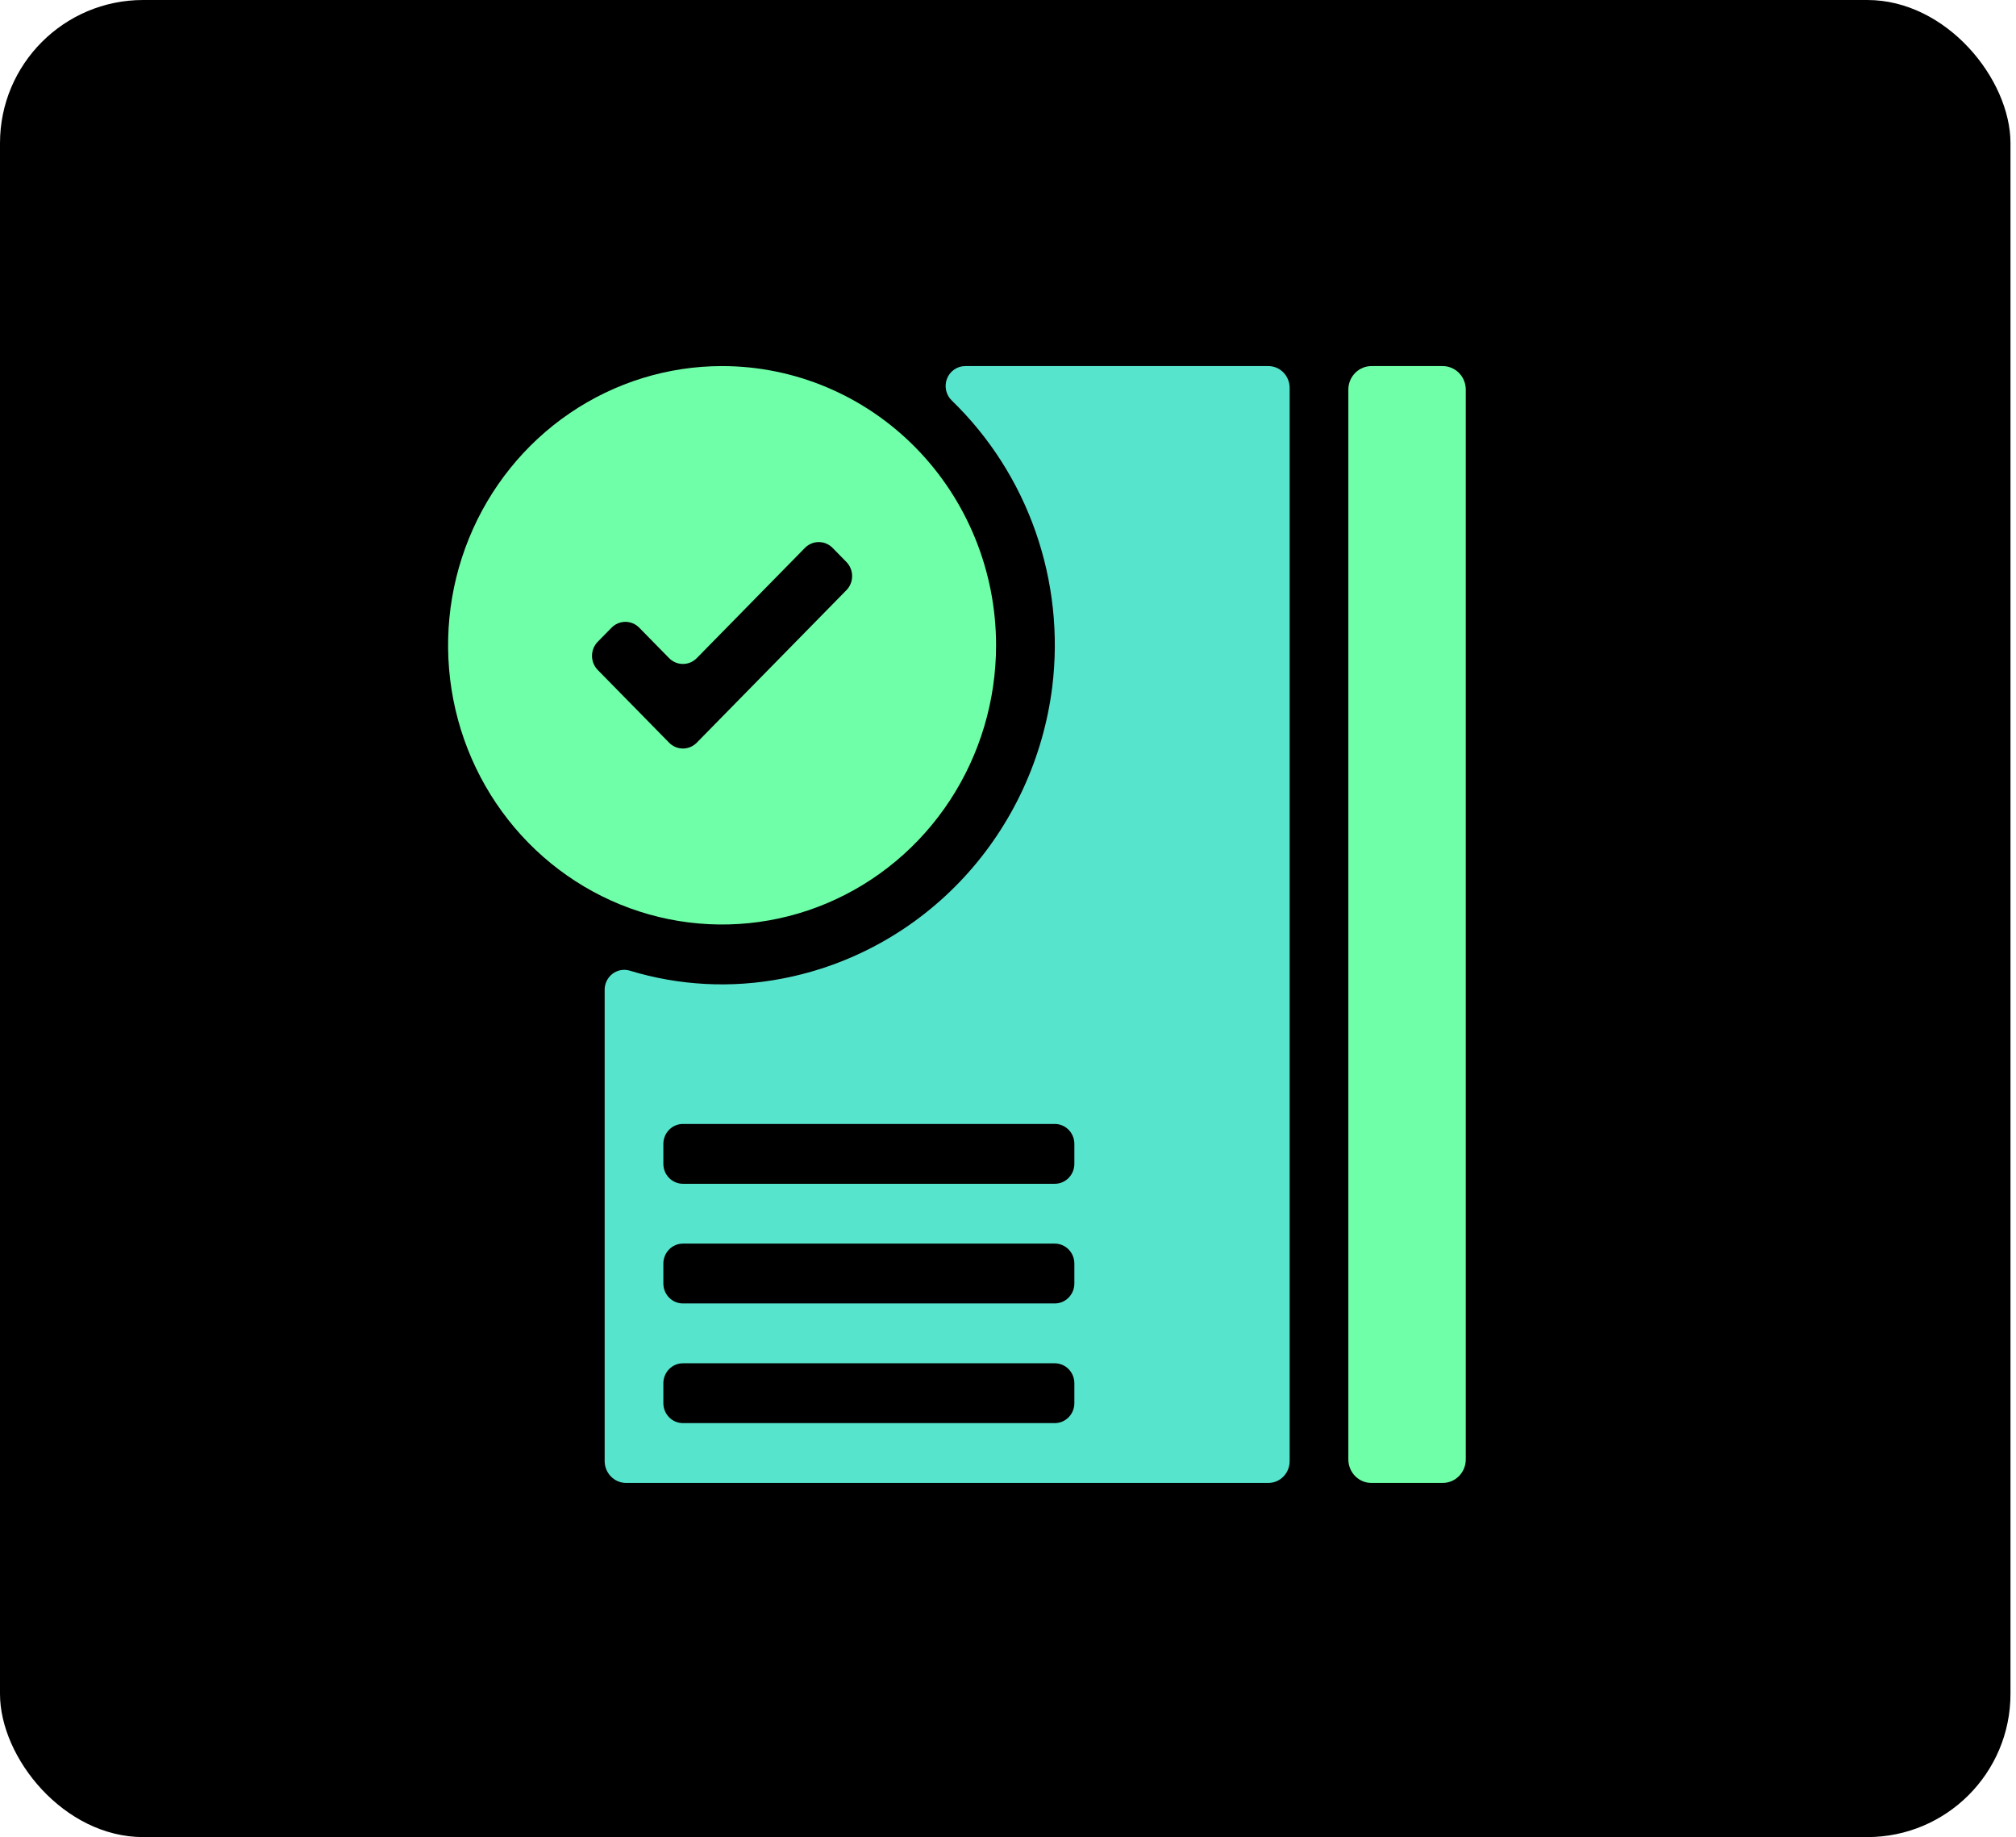
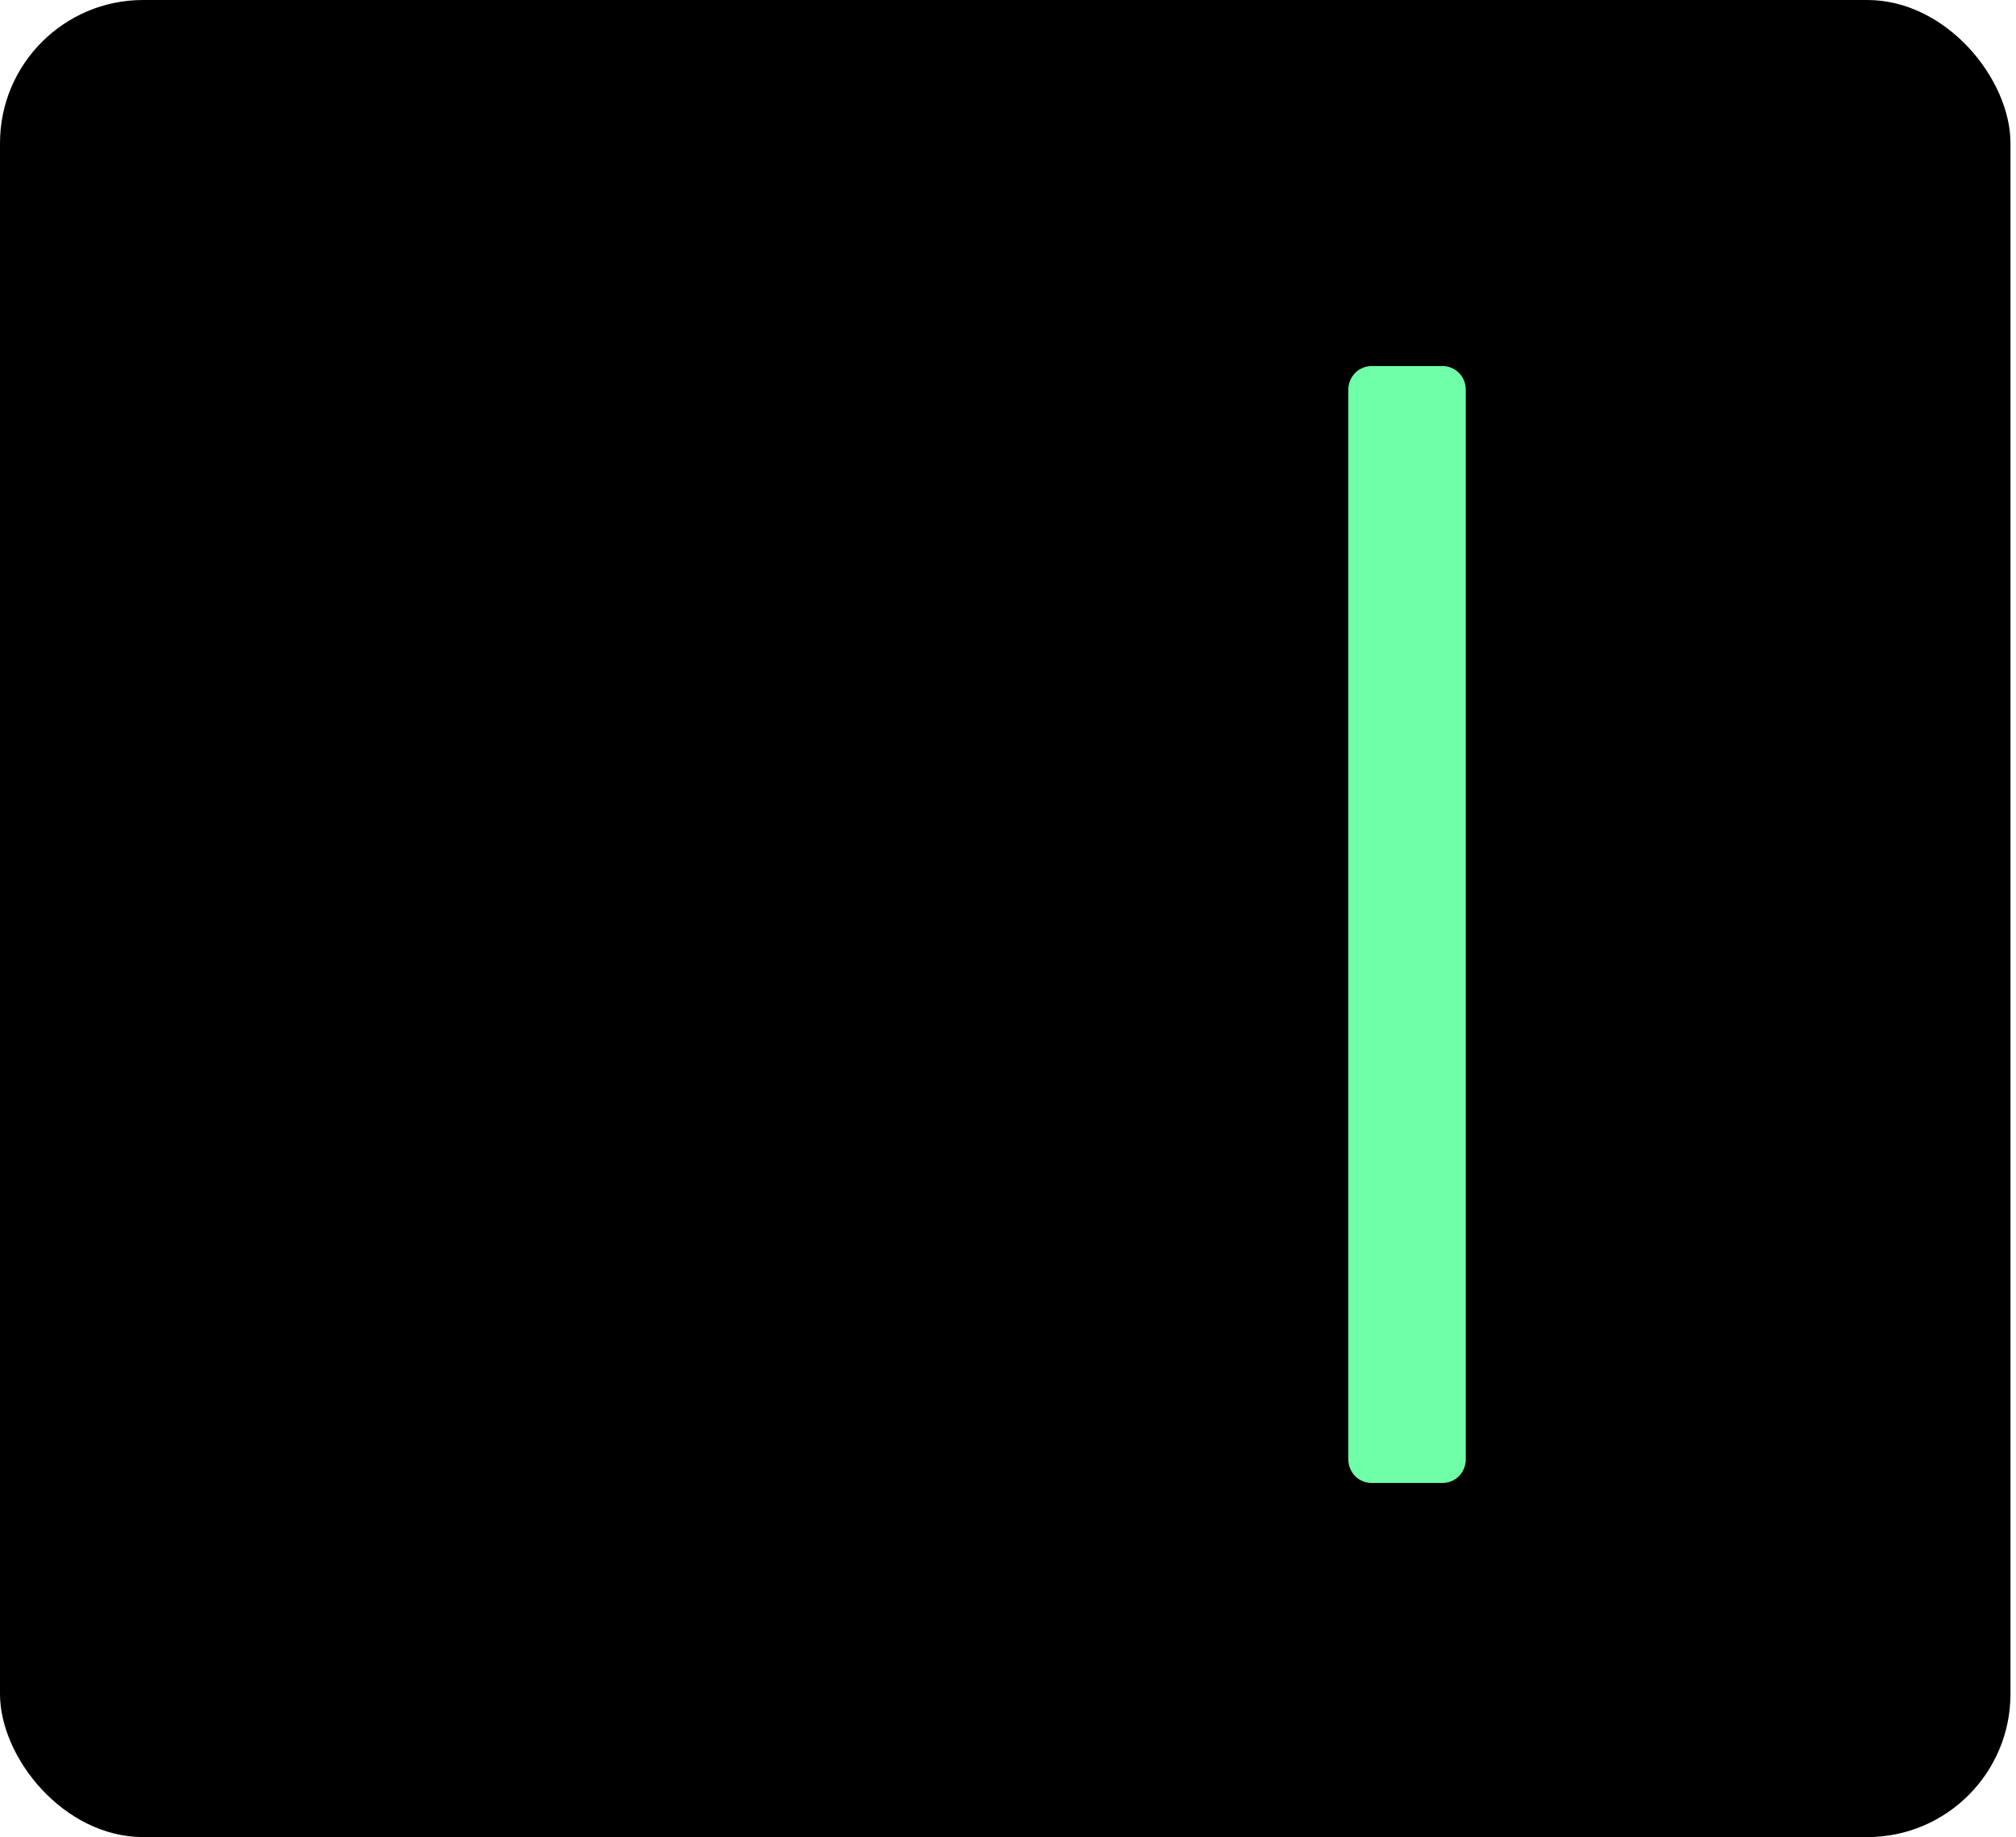
<svg xmlns="http://www.w3.org/2000/svg" width="169" height="154" viewBox="0 0 169 154" fill="none">
  <rect width="168.537" height="154" rx="12" fill="black" />
  <path d="M115 30.688H120.906C121.162 30.683 121.416 30.731 121.653 30.827C121.891 30.923 122.108 31.066 122.291 31.248C122.474 31.43 122.62 31.647 122.72 31.886C122.82 32.126 122.873 32.383 122.875 32.644V122.357C122.873 122.617 122.82 122.875 122.72 123.114C122.62 123.354 122.474 123.571 122.291 123.753C122.108 123.935 121.891 124.078 121.653 124.174C121.416 124.27 121.162 124.317 120.906 124.313H115C114.744 124.317 114.49 124.27 114.253 124.174C114.015 124.078 113.799 123.935 113.616 123.753C113.433 123.571 113.287 123.354 113.186 123.114C113.086 122.875 113.033 122.617 113.031 122.357V32.644C113.033 32.383 113.086 32.126 113.186 31.886C113.287 31.647 113.433 31.43 113.616 31.248C113.799 31.066 114.015 30.923 114.253 30.827C114.49 30.731 114.744 30.683 115 30.688V30.688Z" fill="#6FFFA8" />
-   <path d="M106.288 30.688H80.924C80.592 30.685 80.267 30.786 79.992 30.976C79.717 31.165 79.505 31.436 79.384 31.751C79.263 32.066 79.239 32.412 79.315 32.741C79.391 33.071 79.563 33.369 79.809 33.597C82.954 36.646 85.353 40.406 86.812 44.573C88.271 48.74 88.75 53.198 88.209 57.588C87.457 63.577 84.863 69.168 80.798 73.56C76.733 77.951 71.407 80.917 65.585 82.031C61.323 82.86 56.928 82.63 52.771 81.362C52.522 81.291 52.261 81.281 52.007 81.332C51.753 81.383 51.515 81.495 51.312 81.658C51.109 81.821 50.947 82.031 50.838 82.27C50.73 82.509 50.678 82.771 50.688 83.034V122.507C50.696 122.989 50.89 123.448 51.228 123.786C51.565 124.124 52.019 124.313 52.492 124.313H106.288C106.527 124.317 106.765 124.273 106.987 124.182C107.209 124.092 107.41 123.957 107.58 123.785C107.75 123.614 107.884 123.409 107.975 123.184C108.066 122.959 108.112 122.717 108.11 122.474V32.527C108.112 32.283 108.066 32.042 107.975 31.817C107.884 31.591 107.75 31.387 107.58 31.215C107.41 31.044 107.209 30.909 106.987 30.818C106.765 30.728 106.527 30.683 106.288 30.688V30.688ZM90.063 117.625C90.063 118.069 89.89 118.494 89.582 118.808C89.275 119.121 88.857 119.297 88.422 119.297H57.25C56.815 119.297 56.398 119.121 56.09 118.808C55.782 118.494 55.609 118.069 55.609 117.625V115.953C55.609 115.51 55.782 115.085 56.09 114.771C56.398 114.458 56.815 114.282 57.25 114.282H88.422C88.857 114.282 89.275 114.458 89.582 114.771C89.89 115.085 90.063 115.51 90.063 115.953V117.625ZM90.063 107.594C90.063 108.037 89.89 108.463 89.582 108.776C89.275 109.09 88.857 109.266 88.422 109.266H57.25C56.815 109.266 56.398 109.09 56.09 108.776C55.782 108.463 55.609 108.037 55.609 107.594V105.922C55.609 105.479 55.782 105.054 56.09 104.74C56.398 104.426 56.815 104.25 57.25 104.25H88.422C88.857 104.25 89.275 104.426 89.582 104.74C89.89 105.054 90.063 105.479 90.063 105.922V107.594ZM90.063 97.563C90.063 98.006 89.89 98.431 89.582 98.745C89.275 99.059 88.857 99.235 88.422 99.235H57.25C56.815 99.235 56.398 99.059 56.09 98.745C55.782 98.431 55.609 98.006 55.609 97.563V95.891C55.609 95.448 55.782 95.022 56.09 94.709C56.398 94.395 56.815 94.219 57.25 94.219H88.422C88.857 94.219 89.275 94.395 89.582 94.709C89.89 95.022 90.063 95.448 90.063 95.891V97.563Z" fill="#57E4CD" />
-   <path d="M60.531 30.688C55.989 30.688 51.548 32.06 47.77 34.632C43.993 37.204 41.049 40.86 39.311 45.137C37.572 49.413 37.118 54.12 38.004 58.66C38.89 63.2 41.078 67.371 44.29 70.644C47.502 73.918 51.595 76.147 56.05 77.05C60.506 77.953 65.124 77.49 69.321 75.718C73.518 73.947 77.105 70.947 79.629 67.098C82.153 63.248 83.5 58.723 83.5 54.094C83.5 47.886 81.08 41.933 76.773 37.543C72.465 33.154 66.623 30.688 60.531 30.688V30.688ZM70.949 49.479L58.415 62.252C58.262 62.409 58.081 62.534 57.881 62.618C57.681 62.703 57.467 62.747 57.25 62.747C57.033 62.747 56.819 62.703 56.619 62.618C56.419 62.534 56.238 62.409 56.085 62.252L50.113 56.167C49.959 56.011 49.837 55.827 49.754 55.623C49.671 55.419 49.628 55.201 49.628 54.98C49.628 54.759 49.671 54.541 49.754 54.337C49.837 54.133 49.959 53.948 50.113 53.793L51.262 52.623C51.414 52.466 51.596 52.341 51.796 52.257C51.996 52.172 52.21 52.128 52.427 52.128C52.643 52.128 52.858 52.172 53.057 52.257C53.257 52.341 53.439 52.466 53.591 52.623L56.085 55.164C56.238 55.32 56.419 55.445 56.619 55.53C56.819 55.615 57.033 55.658 57.25 55.658C57.467 55.658 57.681 55.615 57.881 55.53C58.081 55.445 58.262 55.32 58.415 55.164L67.471 45.935C67.624 45.778 67.805 45.654 68.005 45.569C68.205 45.484 68.419 45.441 68.636 45.441C68.853 45.441 69.067 45.484 69.267 45.569C69.467 45.654 69.648 45.778 69.801 45.935L70.949 47.105C71.103 47.261 71.225 47.446 71.308 47.649C71.392 47.853 71.434 48.072 71.434 48.292C71.434 48.513 71.392 48.732 71.308 48.935C71.225 49.139 71.103 49.324 70.949 49.479V49.479Z" fill="#6FFFA8" />
</svg>